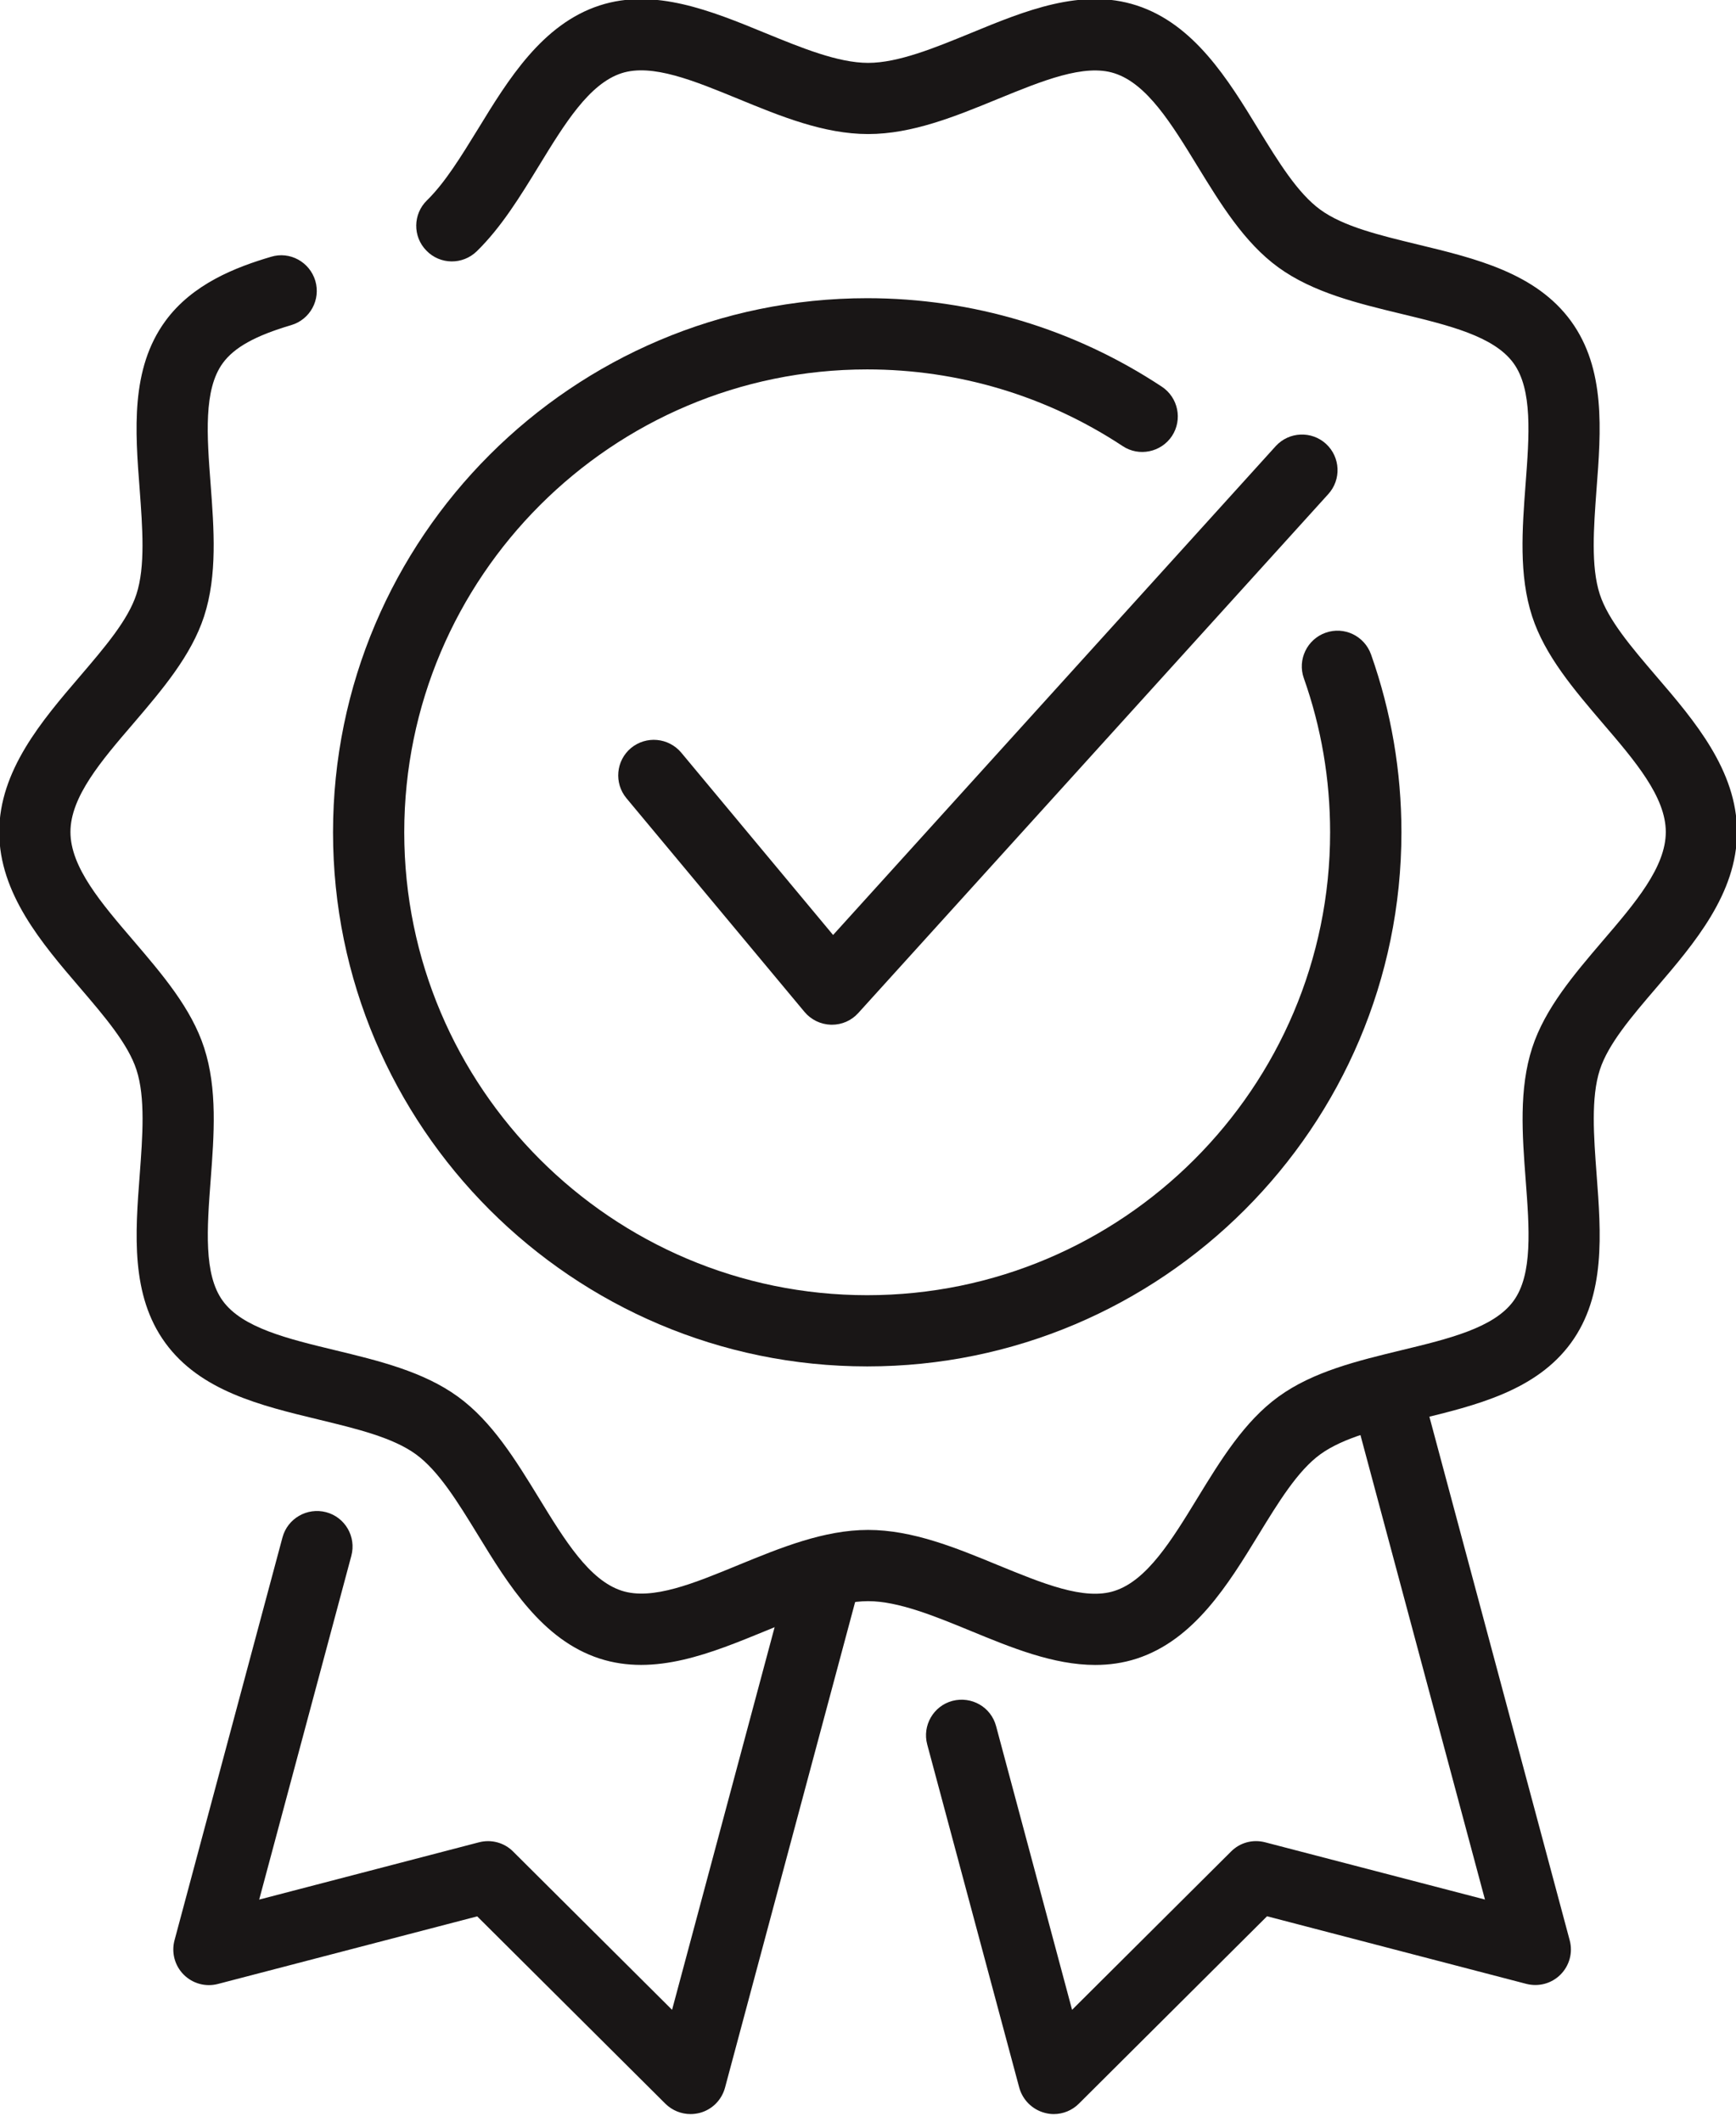
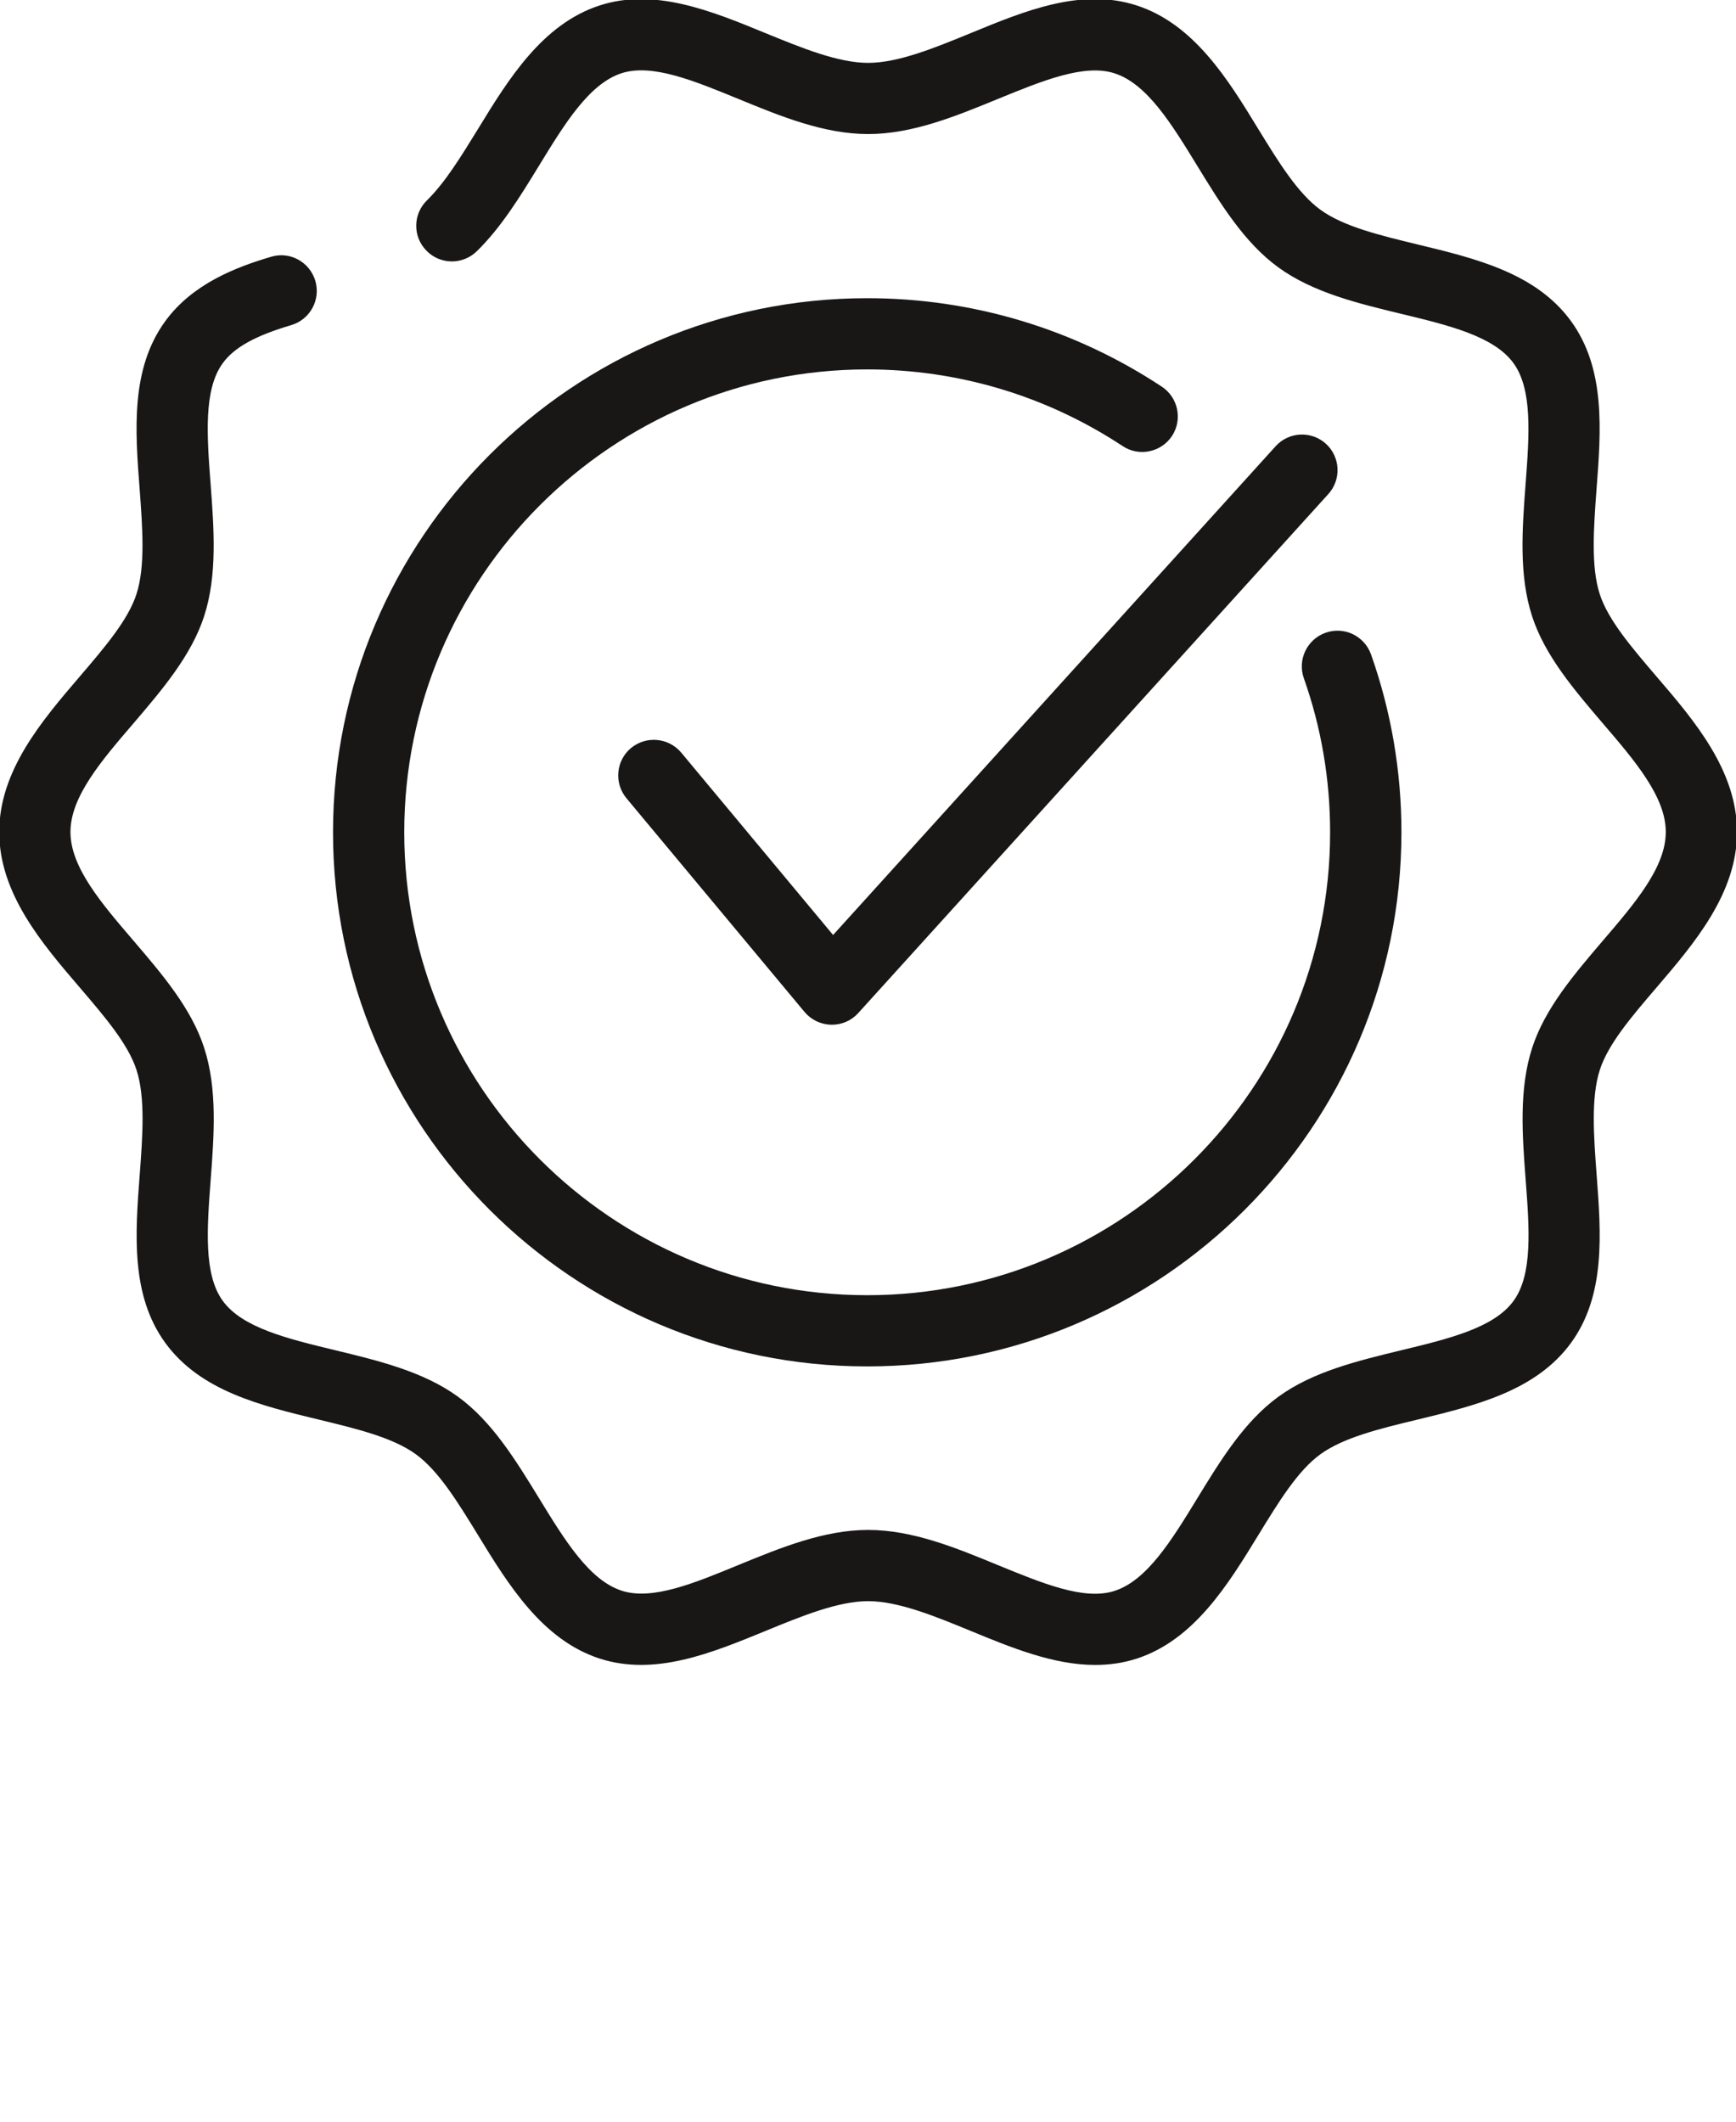
<svg xmlns="http://www.w3.org/2000/svg" width="36" height="44" viewBox="0 0 36 44" fill="none">
-   <path d="M28.023 29.055L30.794 39.393L26.236 38.206C25.979 38.139 25.713 38.212 25.529 38.397L22.232 41.68L20.656 35.796C20.55 35.401 20.15 35.171 19.751 35.273C19.357 35.378 19.123 35.784 19.228 36.177L21.136 43.292C21.206 43.547 21.405 43.746 21.659 43.815C21.723 43.833 21.788 43.842 21.851 43.842C22.045 43.842 22.232 43.767 22.373 43.626L26.275 39.74L31.652 41.142C31.909 41.207 32.176 41.135 32.361 40.949C32.547 40.763 32.62 40.491 32.551 40.237L29.451 28.668C28.964 28.788 28.478 28.906 28.023 29.055Z" fill="#191616" />
-   <path d="M13.937 41.68L10.64 38.397C10.456 38.212 10.187 38.14 9.933 38.206L5.375 39.394L7.286 32.264C7.391 31.87 7.158 31.465 6.763 31.36C6.369 31.257 5.964 31.489 5.858 31.883L3.619 40.238C3.551 40.492 3.623 40.763 3.809 40.95C3.994 41.136 4.263 41.21 4.518 41.144L9.896 39.742L13.799 43.628C13.94 43.767 14.127 43.842 14.321 43.842C14.384 43.842 14.449 43.833 14.513 43.817C14.768 43.749 14.966 43.55 15.035 43.294L17.933 32.477C17.404 32.493 16.854 32.659 16.298 32.87L13.937 41.68Z" fill="#191616" />
  <path d="M22.711 34.528C21.847 34.528 20.976 34.171 20.127 33.821C19.39 33.518 18.629 33.205 18.003 33.205C17.377 33.205 16.616 33.518 15.879 33.821C14.746 34.286 13.578 34.766 12.433 34.395C11.243 34.008 10.537 32.856 9.915 31.839C9.494 31.152 9.097 30.504 8.627 30.161C8.147 29.811 7.399 29.631 6.607 29.439C5.402 29.148 4.154 28.847 3.427 27.848C2.708 26.859 2.804 25.586 2.898 24.354C2.956 23.571 3.018 22.762 2.83 22.186C2.656 21.65 2.169 21.081 1.653 20.478C0.869 19.564 -0.016 18.529 -0.016 17.254C-0.016 15.98 0.871 14.944 1.652 14.032C2.167 13.429 2.655 12.861 2.829 12.324C3.017 11.747 2.954 10.939 2.897 10.156C2.802 8.924 2.706 7.651 3.426 6.662C3.991 5.885 4.897 5.539 5.622 5.325C6.012 5.206 6.422 5.433 6.539 5.824C6.654 6.216 6.431 6.626 6.04 6.742C5.295 6.962 4.857 7.205 4.619 7.532C4.219 8.081 4.291 9.035 4.368 10.045C4.437 10.97 4.51 11.927 4.232 12.782C3.966 13.599 3.359 14.308 2.773 14.995C2.098 15.78 1.461 16.525 1.461 17.254C1.461 17.984 2.099 18.728 2.774 19.515C3.361 20.202 3.969 20.911 4.233 21.728C4.511 22.582 4.439 23.539 4.369 24.465C4.293 25.475 4.22 26.429 4.62 26.978C5.027 27.537 5.963 27.763 6.954 28.002C7.85 28.219 8.778 28.442 9.497 28.965C10.205 29.479 10.698 30.287 11.175 31.065C11.711 31.942 12.219 32.769 12.891 32.988C13.526 33.195 14.396 32.833 15.319 32.453C16.188 32.097 17.086 31.728 18.003 31.728C18.92 31.728 19.82 32.097 20.688 32.455C21.614 32.834 22.487 33.199 23.116 32.991C23.788 32.772 24.296 31.944 24.832 31.067C25.309 30.287 25.802 29.48 26.51 28.966C27.226 28.444 28.155 28.221 29.053 28.003C30.044 27.764 30.981 27.538 31.387 26.978C31.787 26.429 31.715 25.475 31.638 24.465C31.568 23.54 31.496 22.583 31.774 21.728C32.039 20.911 32.647 20.202 33.233 19.515C33.908 18.728 34.544 17.984 34.544 17.254C34.544 16.525 33.906 15.78 33.231 14.993C32.645 14.306 32.037 13.597 31.772 12.781C31.494 11.927 31.567 10.97 31.636 10.044C31.713 9.034 31.785 8.08 31.385 7.53C30.979 6.972 30.043 6.746 29.052 6.507C28.155 6.29 27.228 6.067 26.508 5.544C25.801 5.03 25.308 4.222 24.831 3.444C24.294 2.566 23.787 1.739 23.114 1.521C22.487 1.315 21.611 1.677 20.686 2.055C19.818 2.411 18.92 2.78 18.003 2.78C17.086 2.78 16.186 2.411 15.318 2.054C14.392 1.674 13.523 1.314 12.89 1.518C12.218 1.736 11.71 2.565 11.174 3.442C10.791 4.068 10.395 4.715 9.887 5.211C9.595 5.495 9.128 5.492 8.843 5.198C8.556 4.907 8.562 4.439 8.855 4.154C9.231 3.786 9.562 3.244 9.915 2.671C10.537 1.654 11.243 0.5 12.435 0.113C13.571 -0.256 14.745 0.222 15.879 0.689C16.616 0.99 17.377 1.304 18.003 1.304C18.629 1.304 19.39 0.99 20.127 0.688C21.258 0.222 22.426 -0.259 23.572 0.113C24.763 0.5 25.469 1.652 26.09 2.67C26.511 3.356 26.909 4.005 27.378 4.347C27.858 4.698 28.607 4.878 29.399 5.07C30.604 5.361 31.852 5.662 32.579 6.66C33.298 7.65 33.202 8.923 33.107 10.155C33.05 10.938 32.988 11.747 33.175 12.323C33.349 12.859 33.837 13.428 34.352 14.03C35.137 14.944 36.021 15.98 36.021 17.254C36.021 18.529 35.135 19.564 34.354 20.477C33.838 21.079 33.351 21.648 33.177 22.184C32.989 22.762 33.051 23.57 33.109 24.352C33.202 25.584 33.299 26.857 32.58 27.847C31.853 28.845 30.605 29.146 29.399 29.439C28.607 29.629 27.86 29.811 27.378 30.161C26.91 30.502 26.513 31.151 26.093 31.837C25.47 32.855 24.766 34.008 23.572 34.397C23.287 34.489 23.001 34.528 22.711 34.528Z" fill="#191616" />
  <path d="M17.983 28.337C11.875 28.337 6.906 23.369 6.906 17.261C6.906 11.152 11.875 6.184 17.983 6.184C20.165 6.184 22.277 6.819 24.093 8.019C24.433 8.244 24.527 8.702 24.303 9.043C24.078 9.381 23.619 9.476 23.281 9.251C21.705 8.211 19.874 7.661 17.983 7.661C12.69 7.661 8.383 11.967 8.383 17.261C8.383 22.554 12.69 26.86 17.983 26.86C23.276 26.86 27.583 22.554 27.583 17.261C27.583 16.163 27.4 15.088 27.038 14.065C26.902 13.681 27.105 13.258 27.489 13.122C27.873 12.985 28.294 13.186 28.432 13.573C28.849 14.754 29.062 15.995 29.062 17.261C29.06 23.369 24.092 28.337 17.983 28.337Z" fill="#191616" />
  <path d="M17.251 21.251C17.245 21.251 17.24 21.251 17.234 21.251C17.02 21.245 16.82 21.149 16.683 20.985L12.991 16.554C12.73 16.239 12.773 15.774 13.085 15.513C13.4 15.253 13.863 15.296 14.126 15.607L17.276 19.39L26.456 9.251C26.733 8.949 27.2 8.932 27.498 9.205C27.798 9.481 27.819 9.948 27.543 10.249L17.795 21.012C17.655 21.165 17.46 21.251 17.251 21.251Z" fill="#191616" />
</svg>